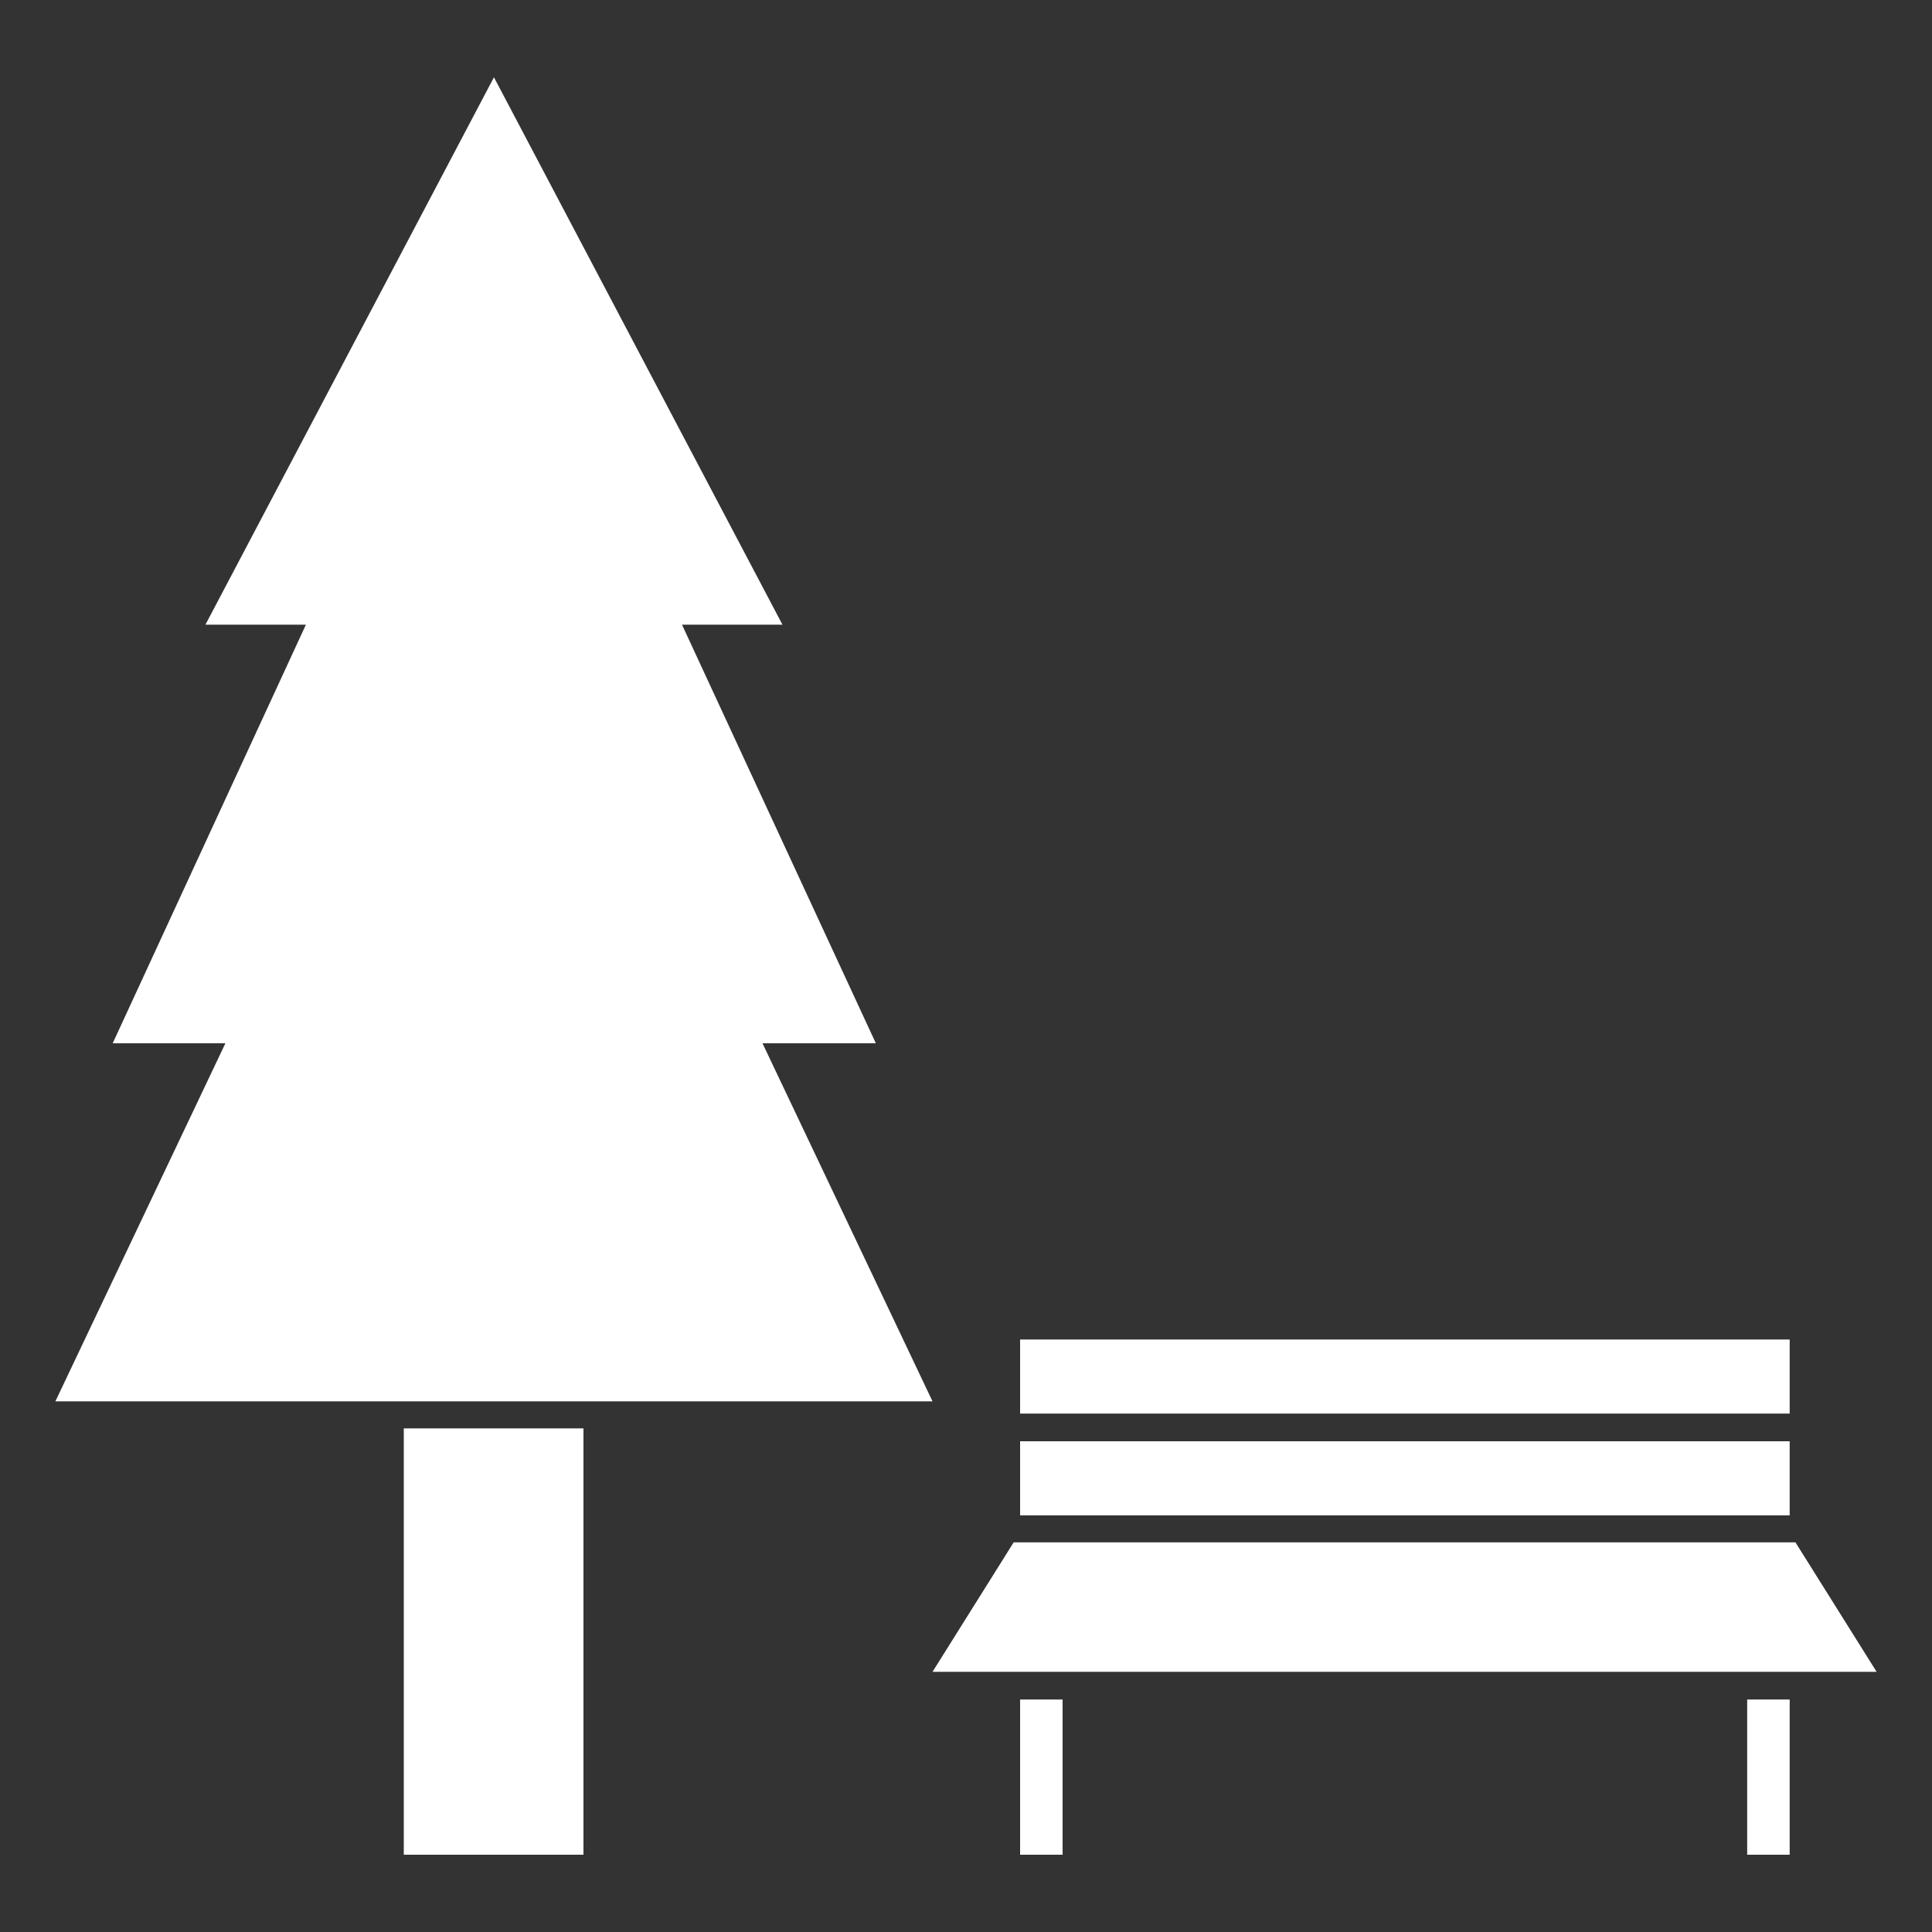
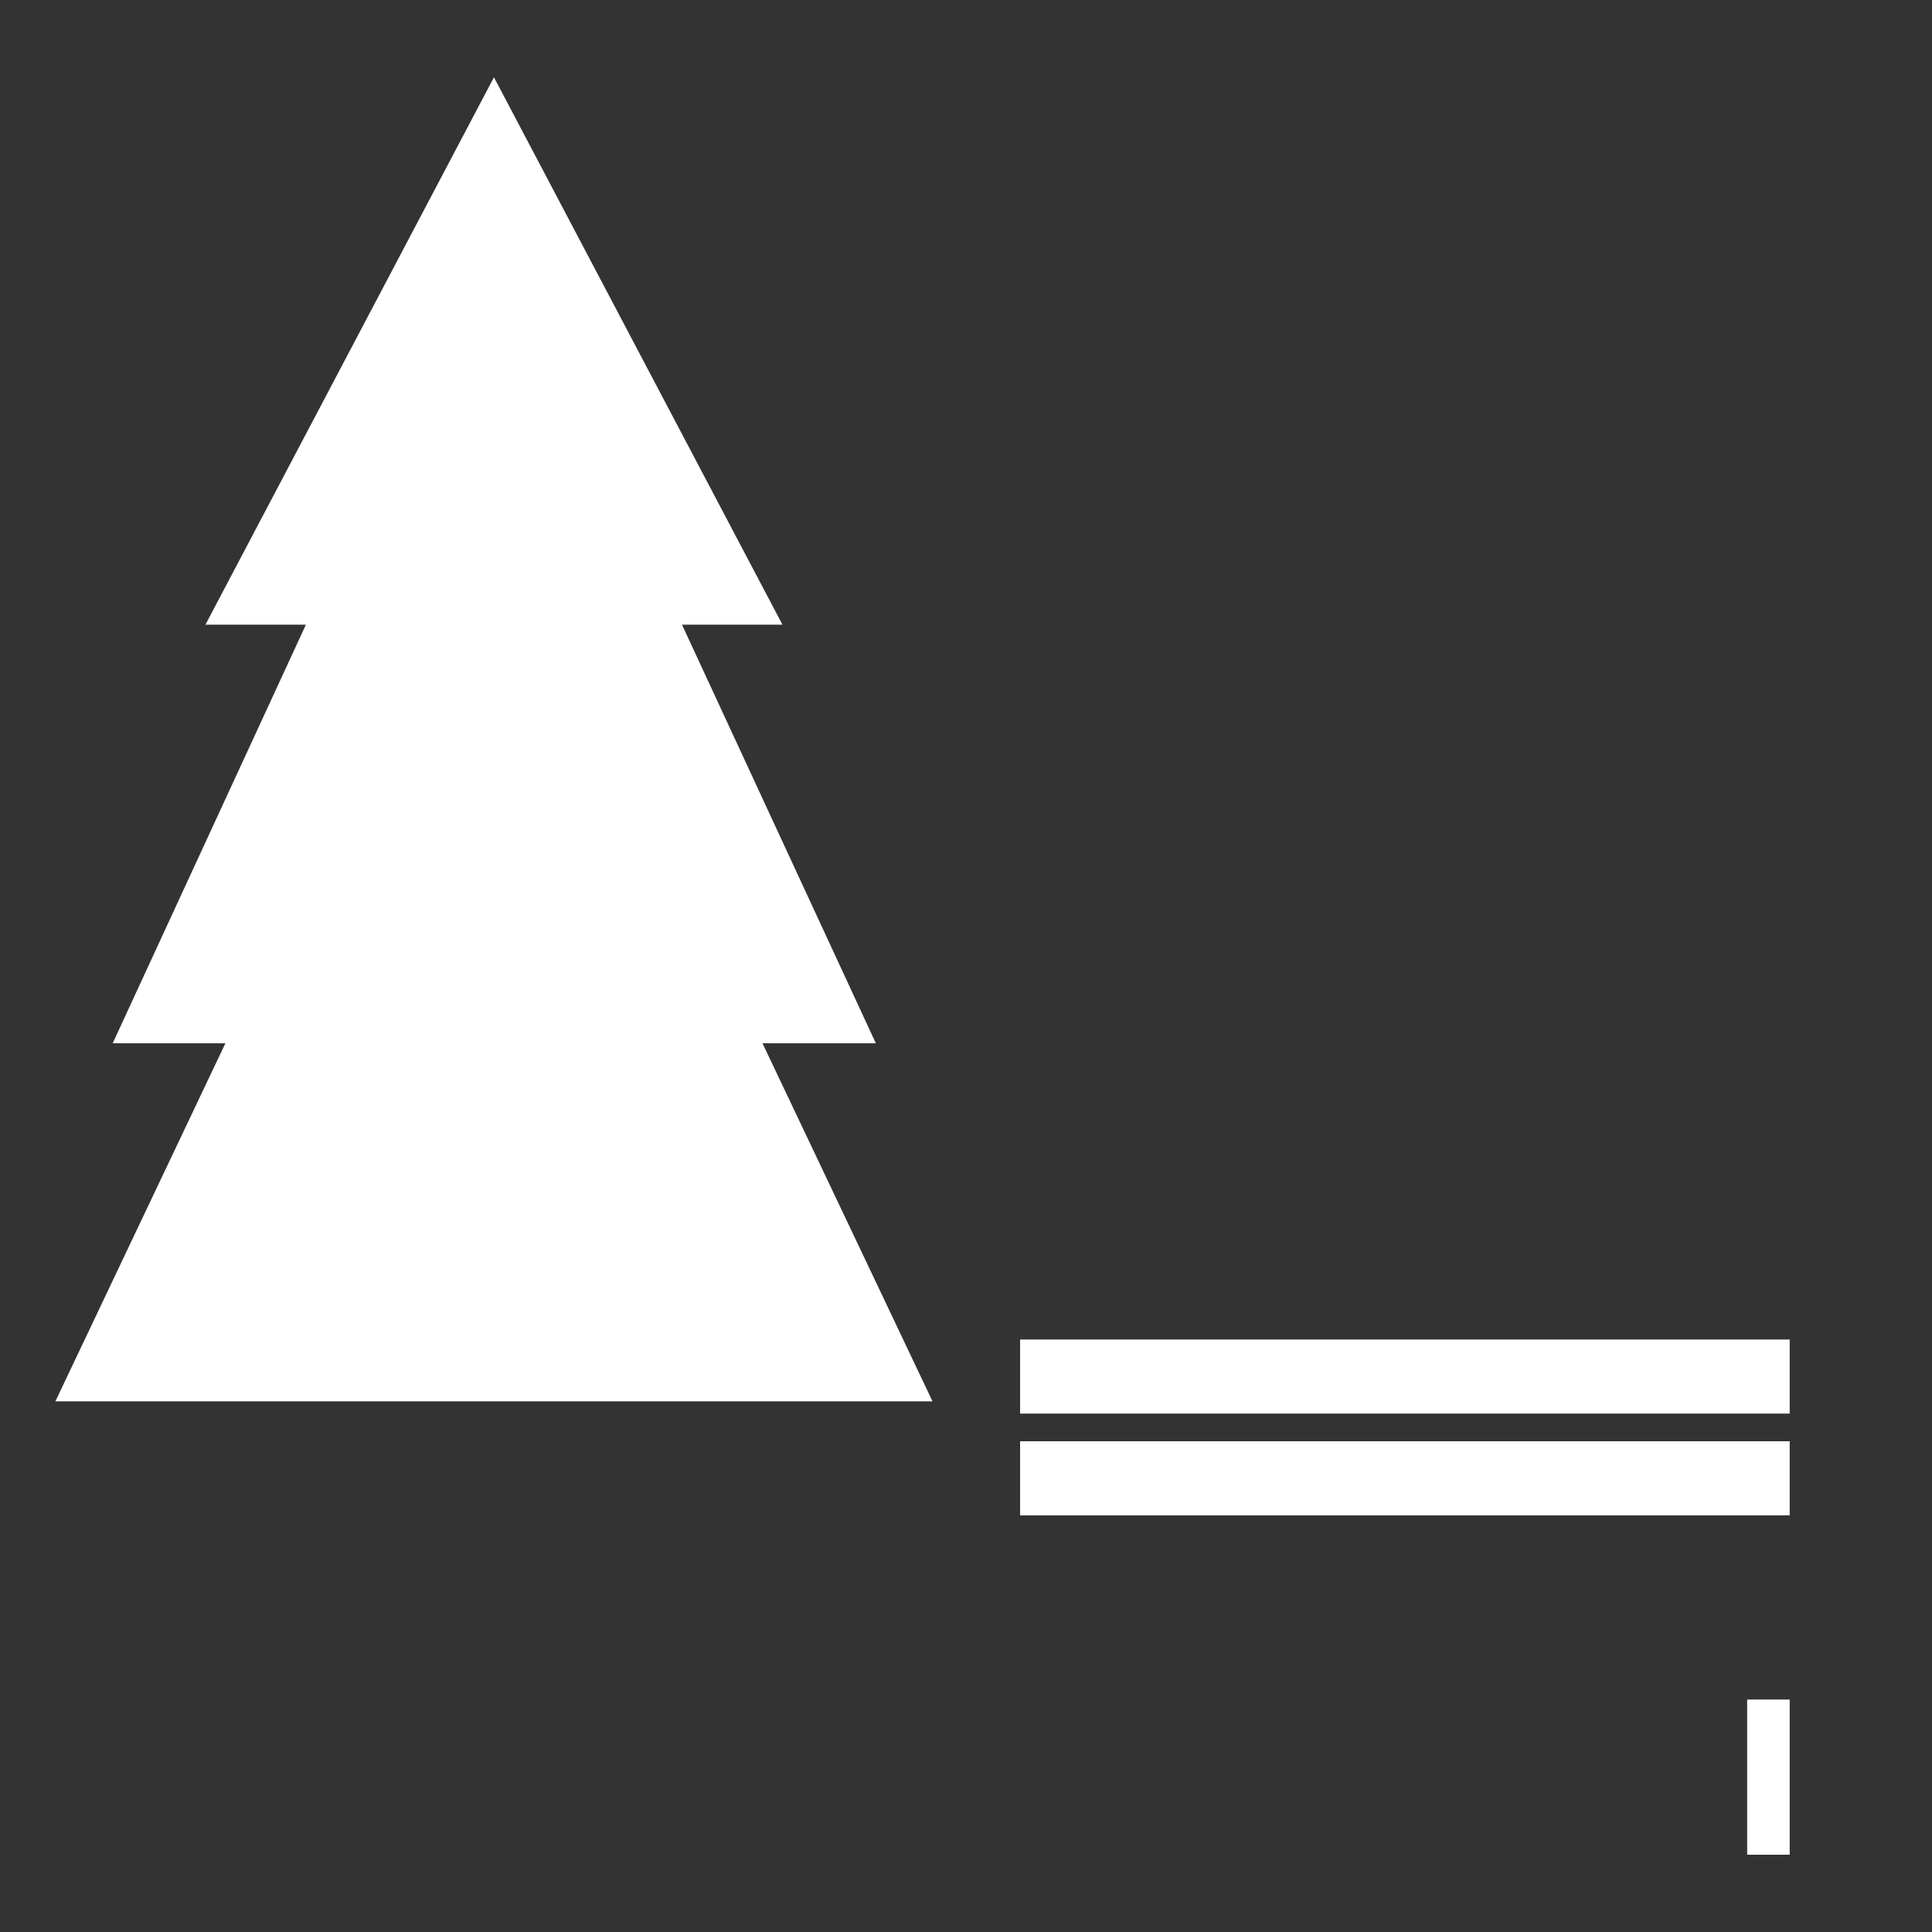
<svg xmlns="http://www.w3.org/2000/svg" version="1.1" id="Livello_1" x="0px" y="0px" viewBox="0 0 300 300" style="enable-background:new 0 0 300 300;" xml:space="preserve">
  <rect x="0" y="0" width="300" height="300" fill="#333333" stroke="none" />
  <style type="text/css">
	.st0{fill:#FFFFFF;}
</style>
  <polygon class="st0" points="8.6,217.6 35,162 17.5,162 47.5,97 31.9,97 76.7,12 121.5,97 105.9,97 136,162 118.4,162 144.8,217.6   94.9,217.6 58.5,217.6 " />
-   <rect x="62.7" y="221.8" class="st0" width="27.9" height="66.2" />
  <rect x="158.4" y="208" class="st0" width="119.5" height="11.5" />
  <rect x="158.4" y="223.8" class="st0" width="119.5" height="11.5" />
-   <rect x="158.4" y="263.9" class="st0" width="6.6" height="24.1" />
-   <polygon class="st0" points="169.2,259.6 154.1,259.6 144.8,259.6 157.4,239.5 278.8,239.5 291.4,259.6 282.1,259.6 267,259.6 " />
  <rect x="271.3" y="263.9" class="st0" width="6.6" height="24.1" />
</svg>